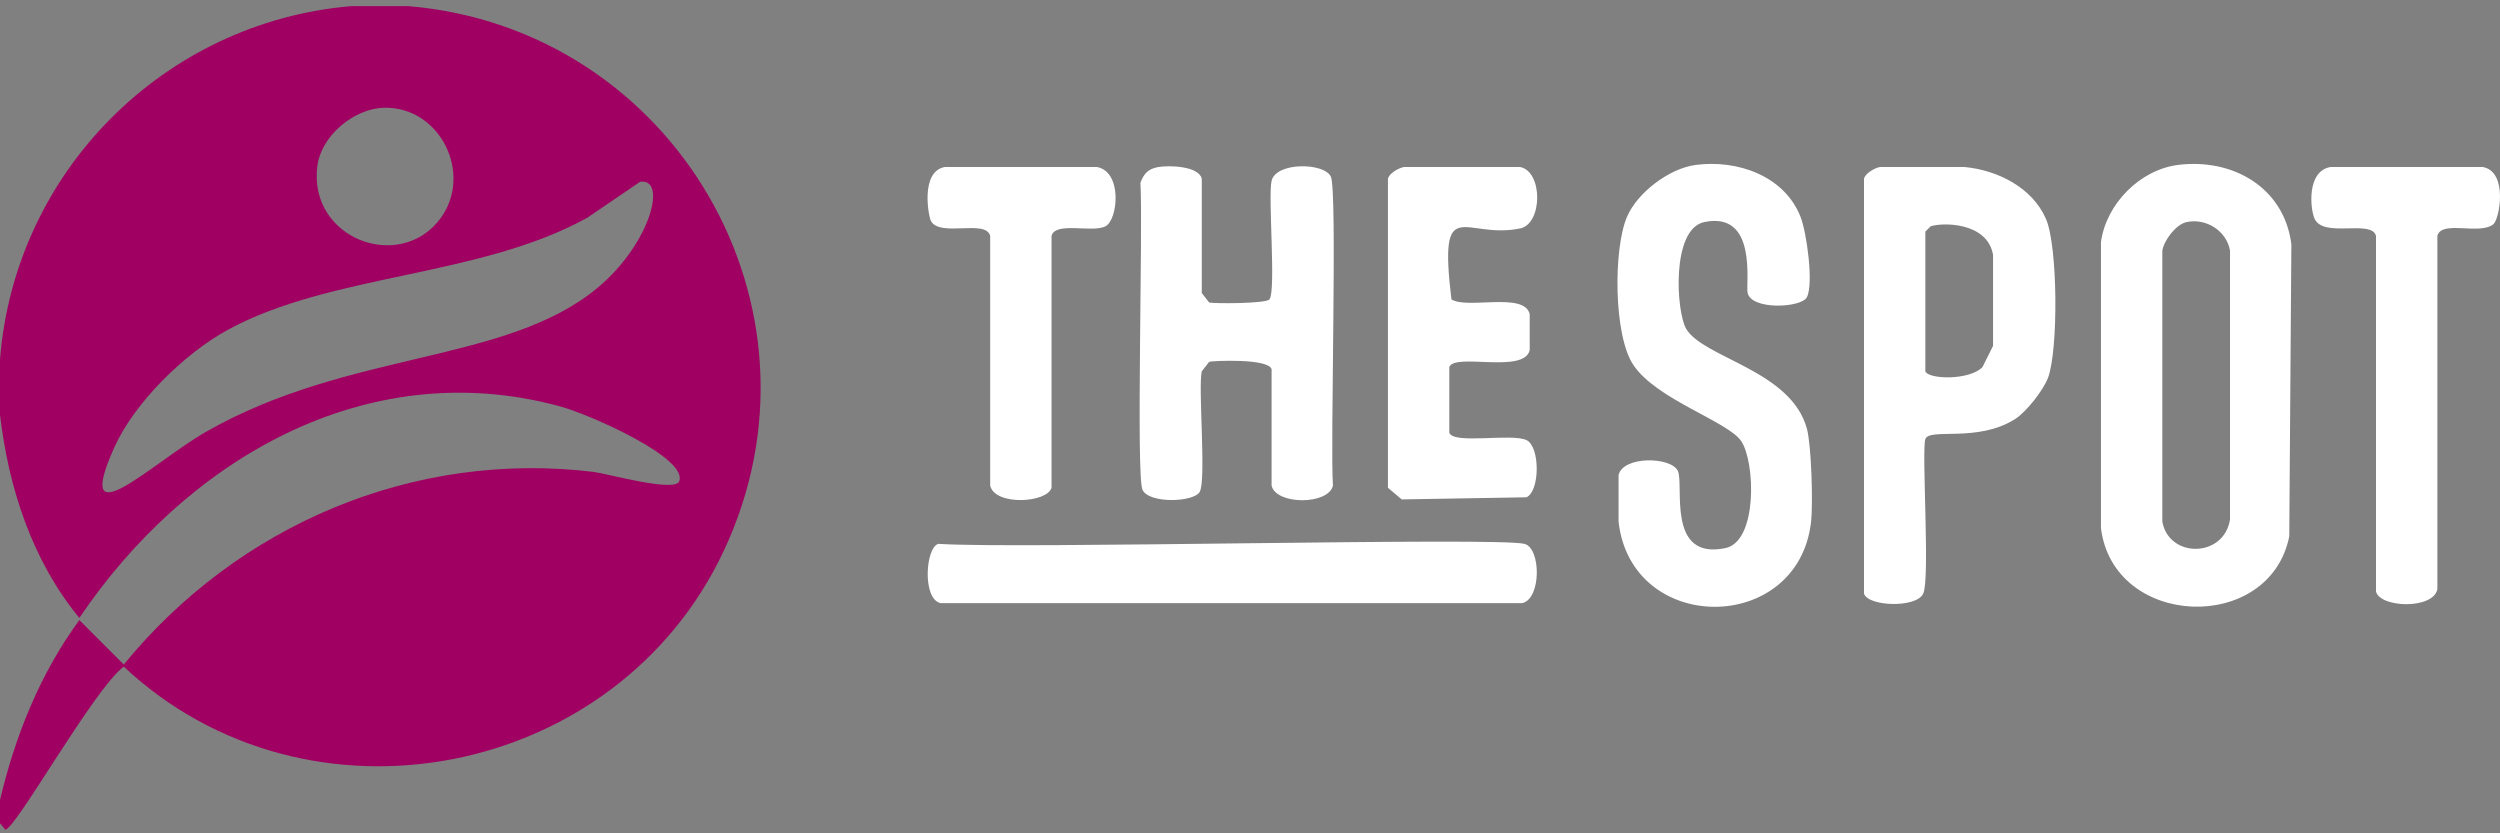
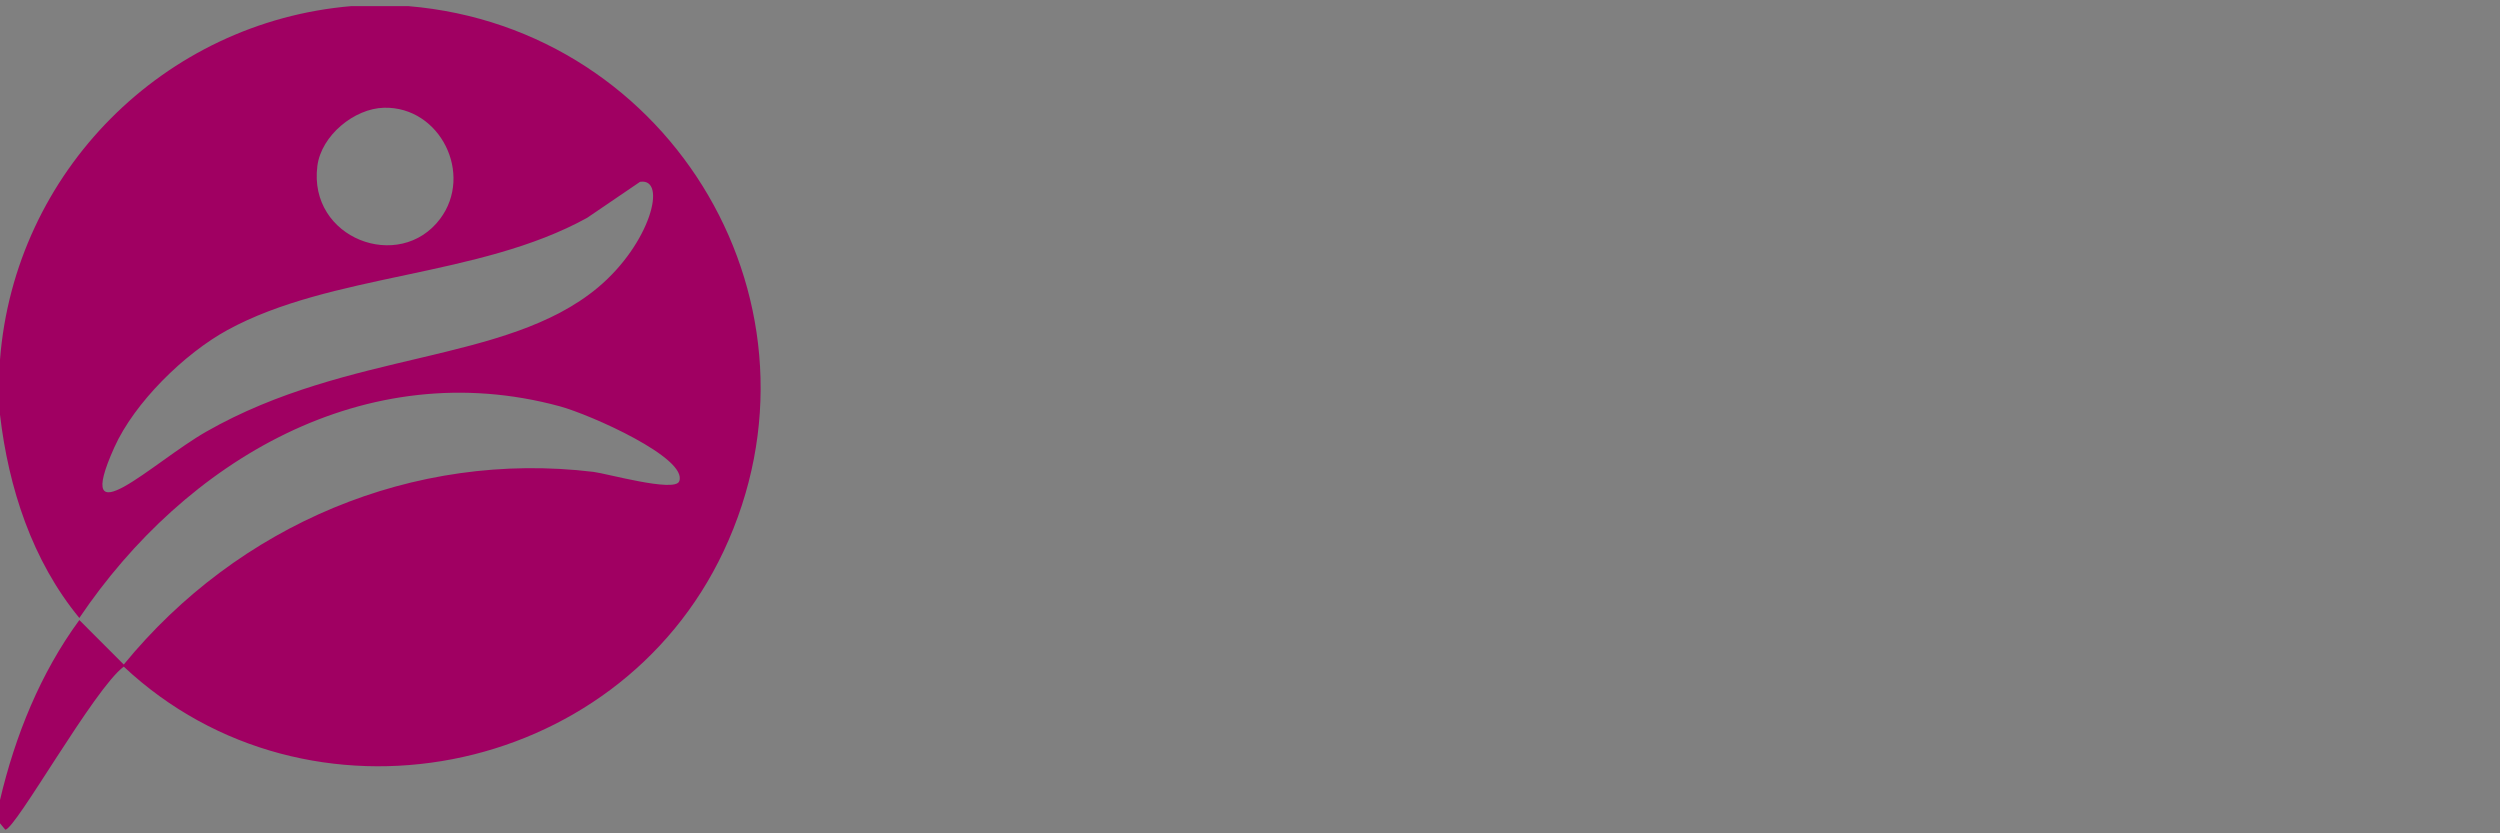
<svg xmlns="http://www.w3.org/2000/svg" width="360" height="120" viewBox="0 0 360 120" fill="none">
  <rect x="0" y="0" width="360" height="120" fill="#808080" stroke="none" />
  <path d="M58.802 0.882H50.576C23.582 3.18 2.095 24.776 0 51.792V59.719C1.229 70.243 4.63 80.736 11.425 88.985C26.694 66.336 52.629 50.924 80.585 58.5C85.025 59.703 99.167 65.994 97.799 69.322C97.136 70.934 87.342 68.177 85.46 67.951C59.47 64.818 34.243 75.614 17.823 95.692C15.69 93.558 13.558 91.425 11.425 89.29C5.804 96.957 2.179 105.958 0 115.203V118.556C0.254 118.861 0.508 119.166 0.761 119.471C2.215 119.478 13.595 99.095 17.823 95.996C44.331 120.841 88.728 112.227 104.197 79.381C120.729 44.283 96.96 4.085 58.802 0.882ZM45.701 23.898C46.263 19.518 51.008 15.617 55.299 15.515C63.379 15.322 68.211 25.077 63.373 31.52C57.543 39.282 44.358 34.366 45.701 23.898ZM86.07 41.428C72.855 52.432 50.303 50.403 29.706 62.157C22.011 66.548 10.345 78.064 16.453 64.443C19.359 57.964 26.558 50.91 32.753 47.524C47.714 39.348 68.979 39.968 84.548 31.367C87.086 29.639 89.626 27.912 92.165 26.184C96.158 25.569 93.642 35.123 86.071 41.426L86.07 41.428Z" fill="#A00062" />
-   <path d="M244.193 23.747C250.164 22.971 256.918 25.28 259.275 31.215C260.156 33.437 261.191 40.866 260.188 42.8C259.391 44.337 252.237 44.691 251.658 42.19C251.358 40.897 253.132 30.367 245.412 31.978C240.628 32.977 241.369 44.949 242.822 47.373C245.334 51.566 257.882 53.319 260.188 61.702C260.848 64.097 261.084 72.55 260.798 75.115C258.973 91.453 234.902 91.483 233.072 75.115V68.409C233.733 65.623 240.622 65.756 241.603 67.799C242.556 69.783 239.899 80.715 248.457 78.927C253.132 77.95 252.752 66.525 250.742 63.532C248.823 60.672 238.56 57.563 235.203 52.557C232.333 48.274 232.319 35.792 234.289 31.217C235.796 27.716 240.379 24.243 244.191 23.748L244.193 23.747ZM134.056 31.826C135.388 34.212 141.942 31.52 142.586 33.96V69.932C143.282 72.873 150.791 72.427 151.421 70.236V33.959C152.003 31.857 157.291 33.573 159.191 32.587C160.985 31.655 161.672 24.746 157.972 24.051H136.036C132.47 24.721 133.719 31.222 134.056 31.826ZM164.218 26.338C164.618 32.22 163.57 68.548 164.523 70.542C165.48 72.544 171.843 72.338 172.75 70.846C173.734 69.228 172.507 55.773 173.055 53.47C173.41 53.013 173.766 52.555 174.121 52.098C174.57 51.956 182.665 51.566 183.109 53.165V69.932C183.77 72.73 191.279 72.739 191.944 69.932C191.53 64.097 192.611 27.426 191.639 25.424C190.653 23.391 183.751 23.317 183.109 26.034C182.571 28.302 183.772 41.852 182.804 43.106C182.309 43.747 174.689 43.727 174.121 43.563C173.765 43.106 173.409 42.649 173.055 42.192V25.729C172.592 23.889 168.351 23.791 166.809 24.052C165.379 24.295 164.706 24.972 164.218 26.338ZM199.864 25.728V70.236C200.525 70.795 201.184 71.355 201.845 71.914C207.837 71.812 213.829 71.71 219.821 71.609C221.776 70.674 221.776 64.313 219.821 63.379C217.657 62.343 209.29 64.034 208.7 62.312V52.861C209.438 50.762 219.457 53.876 220.277 50.422V45.239C219.522 41.982 211.242 44.583 209.005 43.105C207.128 27.524 210.881 34.558 218.906 32.893C222.15 32.219 222.195 24.704 218.906 24.052H202.149C201.404 24.192 200.06 24.945 199.864 25.728ZM333.31 31.52C334.649 34.323 341.478 31.552 342.145 33.959V85.174C342.699 87.516 350.317 87.811 350.981 84.87V33.959C351.594 31.636 357.078 33.91 359.055 32.281C359.921 31.568 361.214 24.742 357.531 24.051H335.596C332.078 24.648 332.693 30.229 333.31 31.52ZM329.958 35.179C329.857 49.202 329.755 63.225 329.653 77.248C326.801 91.343 304.301 90.492 302.538 76.028V34.873C303.266 29.398 308.132 24.436 313.659 23.745C321.476 22.768 328.918 26.959 329.958 35.179ZM321.123 36.093C320.625 33.224 317.677 31.385 314.877 31.977C313.332 32.304 311.612 34.611 311.373 36.093V75.114C312.33 80.422 320.244 80.356 321.123 74.809V36.093ZM294.922 54.384C294.269 56.152 291.8 59.307 290.199 60.329C284.768 63.794 277.836 61.563 277.251 63.225C276.686 64.83 277.948 83.36 276.946 85.479C275.938 87.616 268.95 87.319 268.416 85.479V25.728C268.613 24.946 269.957 24.191 270.702 24.051H282.889C287.622 24.494 292.646 26.986 294.618 31.52C296.337 35.471 296.405 50.379 294.923 54.384H294.922ZM287 36.703C286.173 31.933 279.651 32.025 278.012 32.587C277.758 32.84 277.504 33.095 277.251 33.349V53.468C277.649 54.631 283.617 54.813 285.477 52.858C285.985 51.842 286.492 50.826 287 49.81V36.7V36.703ZM135.427 86.85H219.211C221.983 86.193 221.907 78.899 219.516 78.314C215.417 77.312 146.384 79.082 135.122 78.314C133.27 78.85 132.785 86.224 135.427 86.85Z" fill="white" />
</svg>